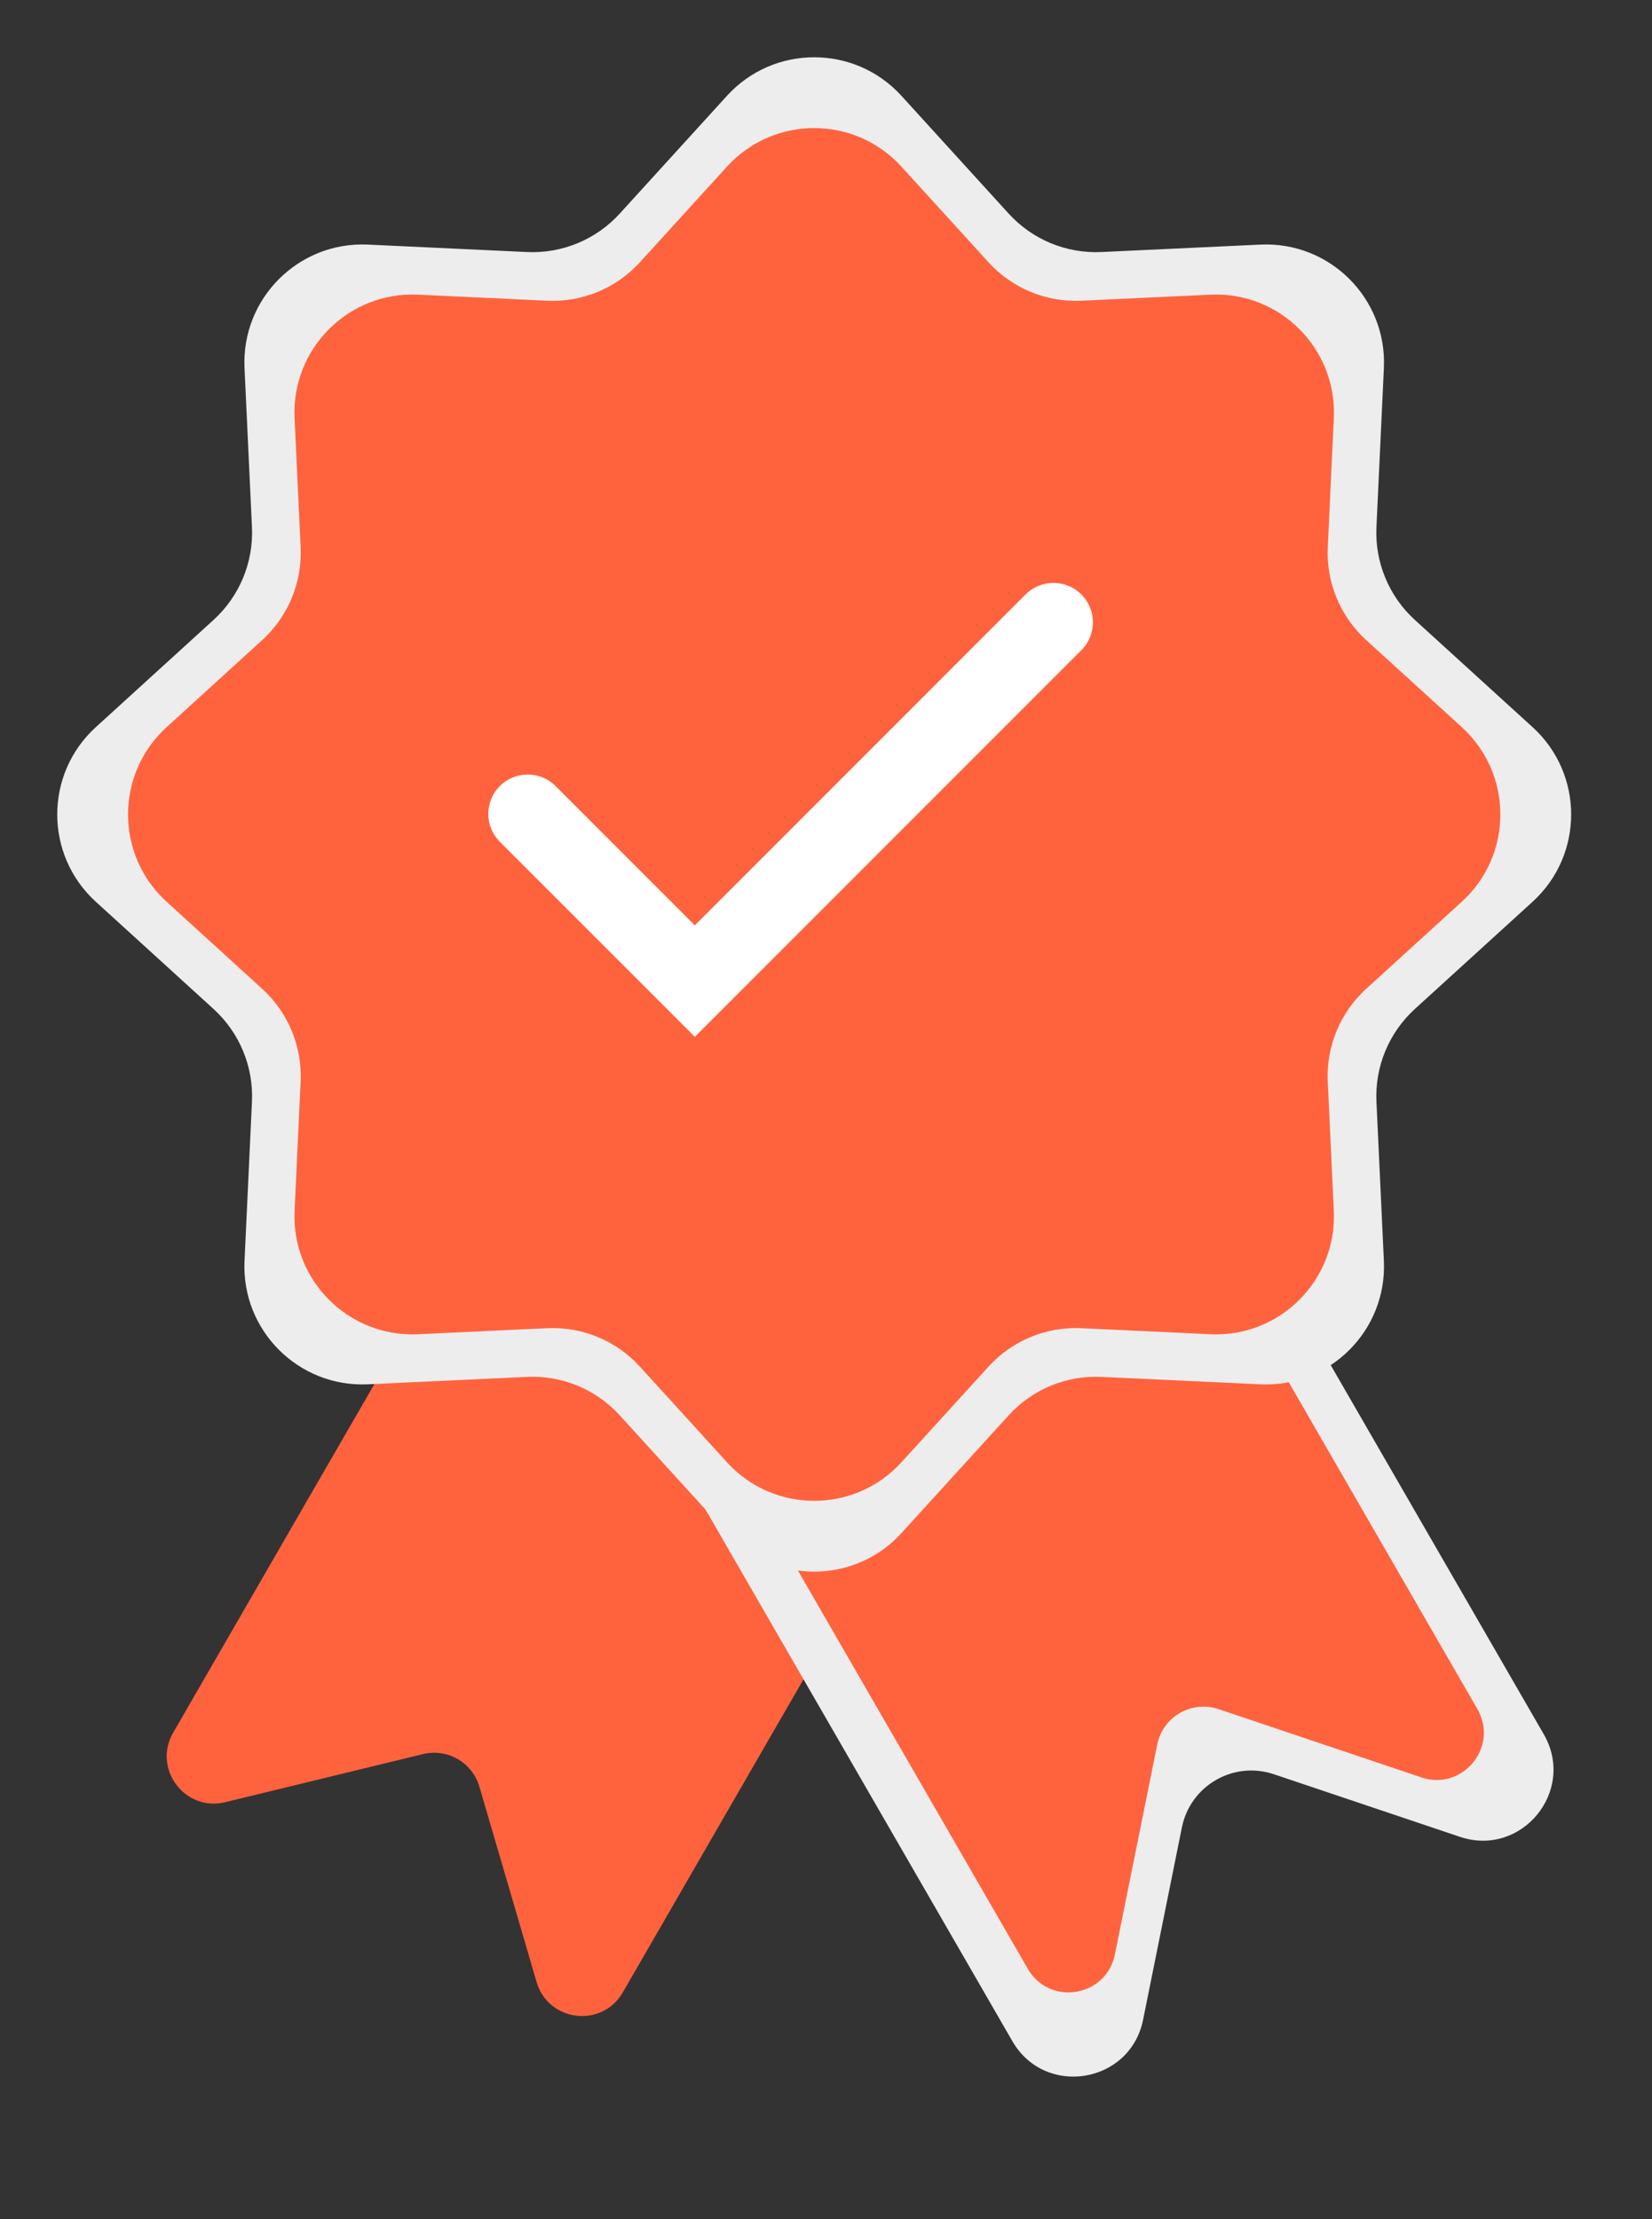
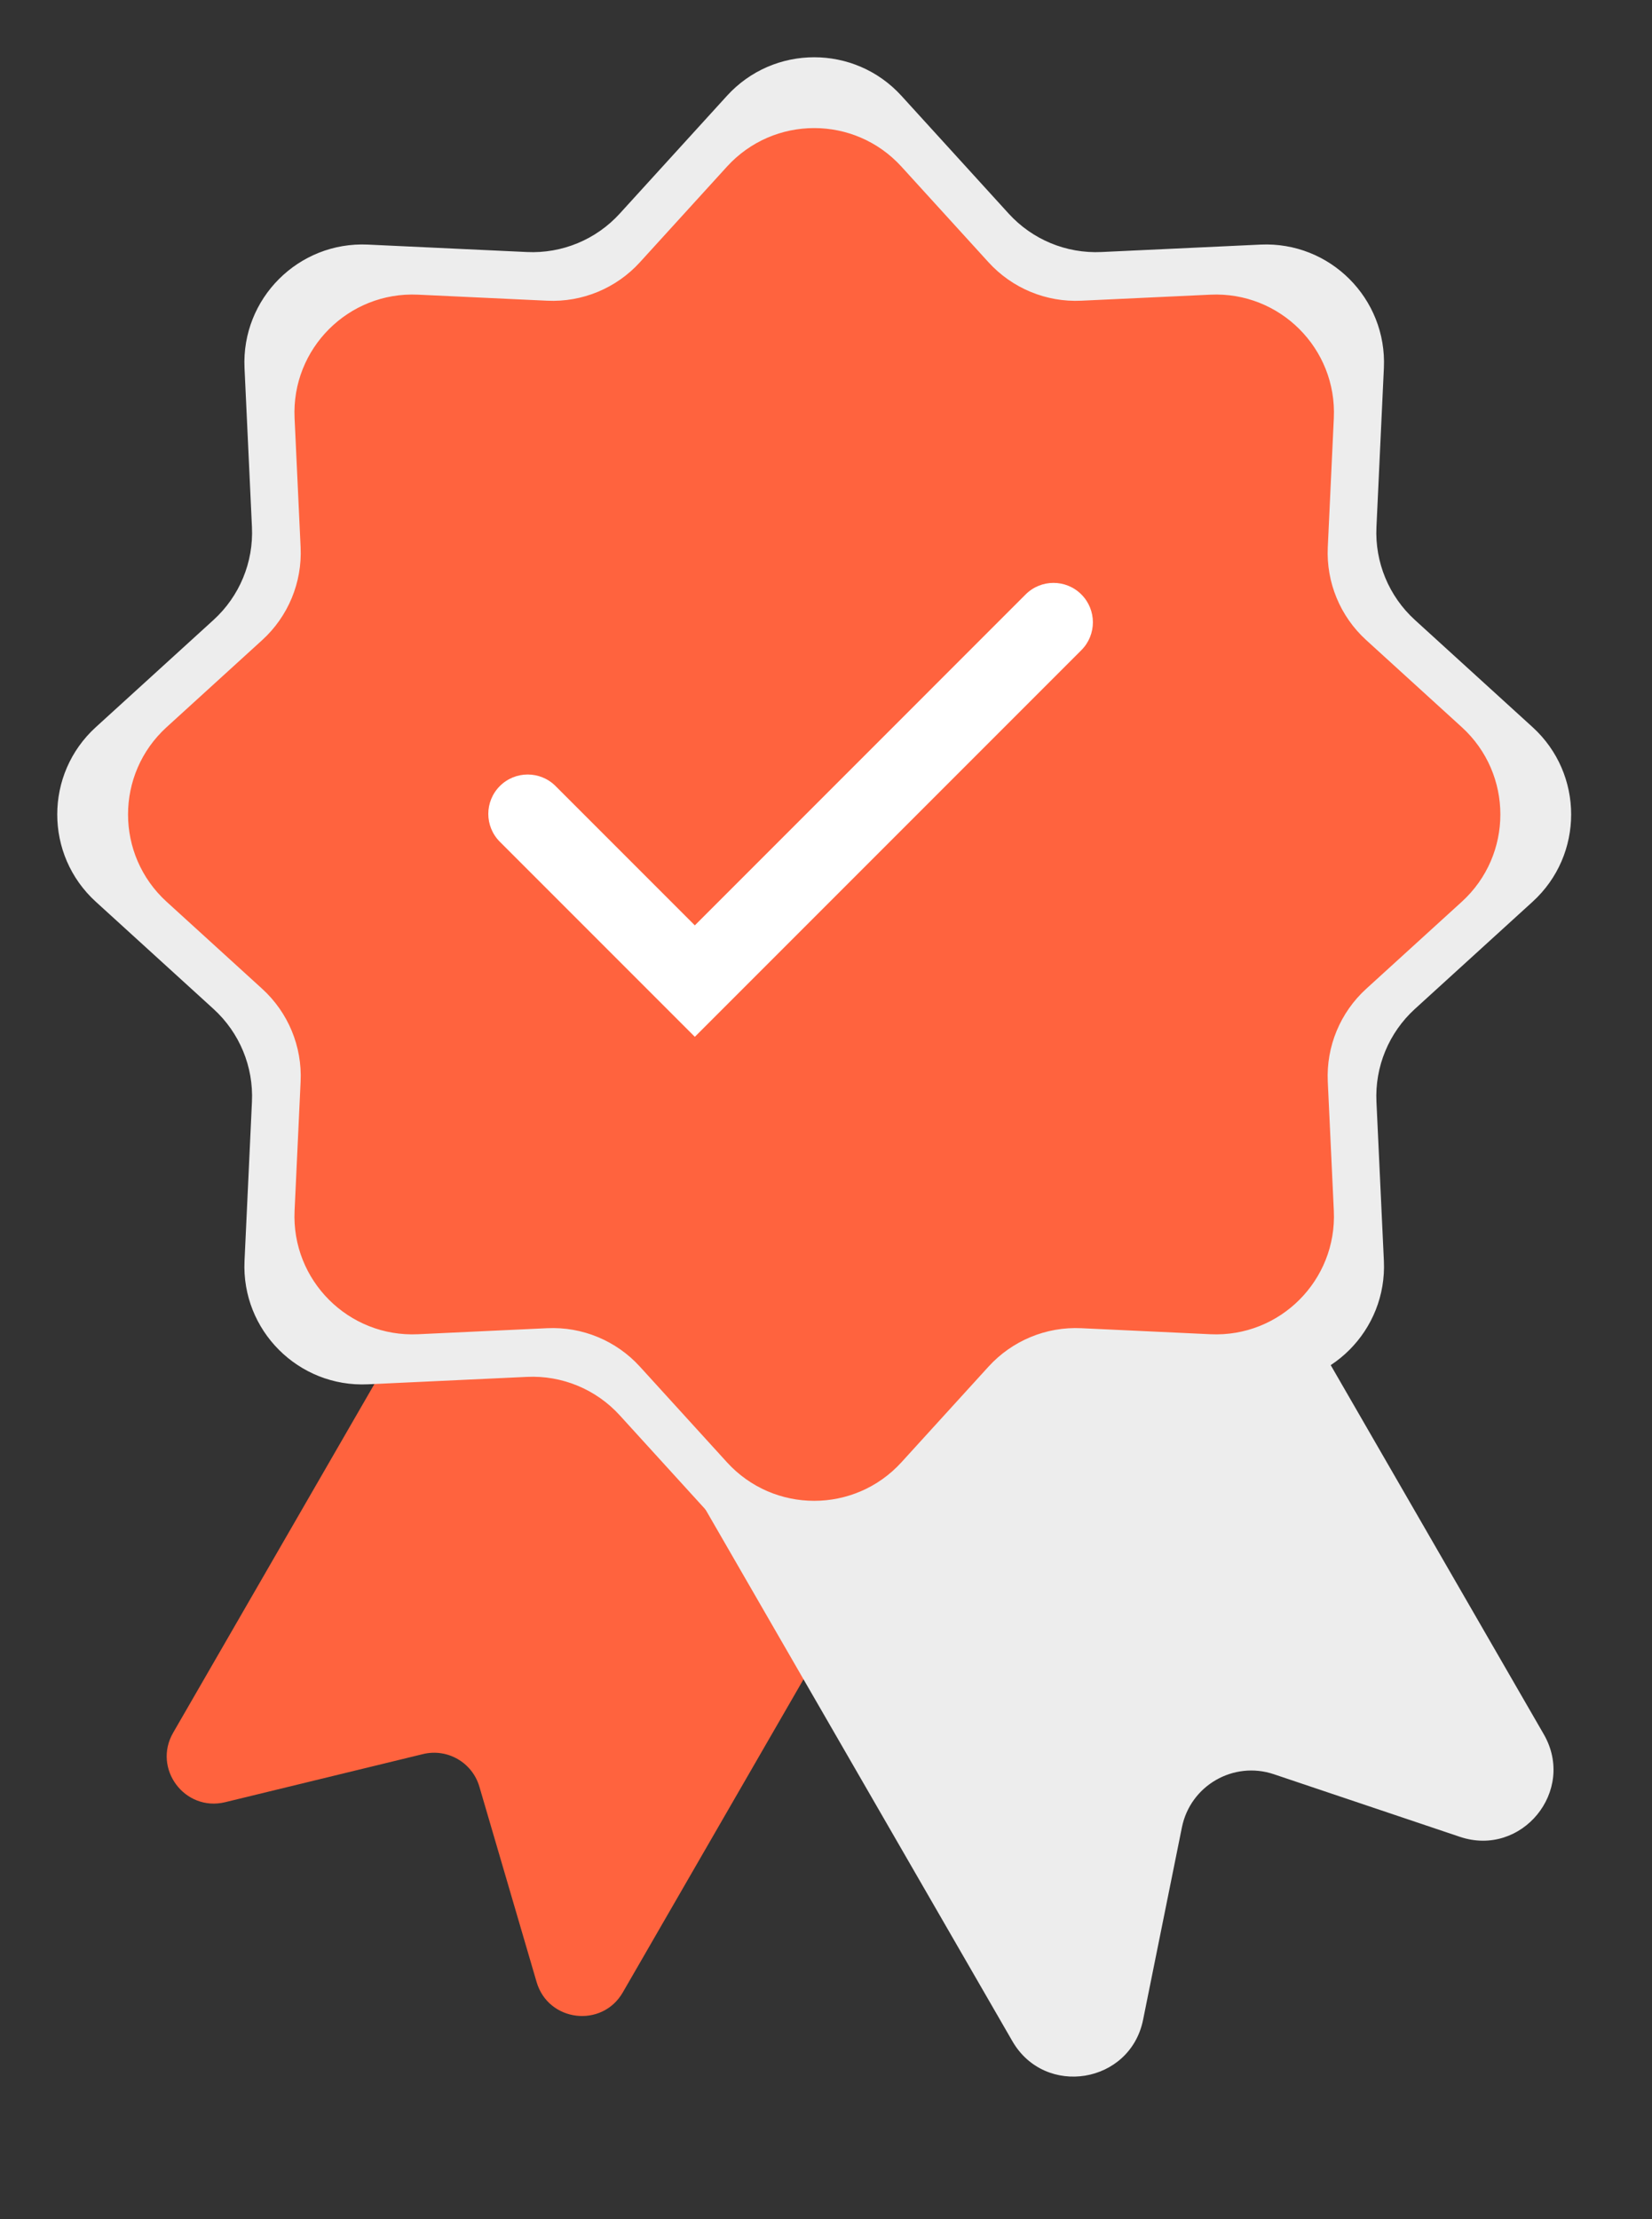
<svg xmlns="http://www.w3.org/2000/svg" width="70" height="94" viewBox="0 0 70 94" fill="none">
  <rect x="0" y="0" width="70" height="94" fill="#333333" stroke="none" />
  <path d="M40.053 60.732C40.605 59.776 40.277 58.552 39.321 58L23.732 49C22.776 48.448 21.552 48.776 21 49.732L7.337 73.397C6.457 74.921 7.832 76.756 9.542 76.34L17.921 74.303C18.96 74.05 20.013 74.658 20.313 75.684L22.738 83.96C23.233 85.648 25.51 85.921 26.39 84.397L40.053 60.732Z" fill="#FF633E" />
  <path d="M24.5 54.598C23.672 53.163 24.163 51.328 25.598 50.5L42.919 40.5C44.353 39.672 46.188 40.163 47.017 41.598L65.414 73.463C66.796 75.857 64.48 78.688 61.859 77.807L53.978 75.156C52.267 74.58 50.438 75.636 50.081 77.406L48.436 85.557C47.889 88.266 44.279 88.857 42.897 86.463L24.5 54.598Z" fill="#EDEDED" />
-   <path d="M27 54.732C26.448 53.776 26.776 52.552 27.732 52L43.321 43C44.277 42.448 45.5 42.776 46.053 43.732L62.601 72.395C63.523 73.991 61.978 75.878 60.231 75.291L51.634 72.399C50.493 72.015 49.274 72.719 49.035 73.899L47.241 82.791C46.877 84.597 44.47 84.991 43.549 83.395L27 54.732Z" fill="#FF633E" />
  <path d="M30.803 4.059C32.787 1.881 36.213 1.881 38.197 4.059L42.74 9.048C43.743 10.149 45.183 10.746 46.67 10.676L53.411 10.361C56.353 10.224 58.776 12.647 58.639 15.589L58.324 22.33C58.254 23.817 58.851 25.257 59.952 26.26L64.941 30.803C67.119 32.787 67.119 36.213 64.941 38.197L59.952 42.74C58.851 43.743 58.254 45.183 58.324 46.67L58.639 53.411C58.776 56.353 56.353 58.776 53.411 58.639L46.67 58.324C45.183 58.254 43.743 58.851 42.74 59.952L38.197 64.941C36.213 67.119 32.787 67.119 30.803 64.941L26.26 59.952C25.257 58.851 23.817 58.254 22.33 58.324L15.589 58.639C12.647 58.776 10.224 56.353 10.361 53.411L10.676 46.67C10.746 45.183 10.149 43.743 9.048 42.74L4.059 38.197C1.881 36.213 1.881 32.787 4.059 30.803L9.048 26.26C10.149 25.257 10.746 23.817 10.676 22.33L10.361 15.589C10.224 12.647 12.647 10.224 15.589 10.361L22.33 10.676C23.817 10.746 25.257 10.149 26.26 9.048L30.803 4.059Z" fill="#EDEDED" />
  <path d="M30.803 7.059C32.787 4.881 36.213 4.881 38.197 7.059L41.886 11.11C42.889 12.211 44.329 12.808 45.816 12.738L51.29 12.482C54.232 12.345 56.655 14.768 56.518 17.71L56.262 23.184C56.192 24.671 56.789 26.111 57.89 27.114L61.941 30.803C64.119 32.787 64.119 36.213 61.941 38.197L57.89 41.886C56.789 42.889 56.192 44.329 56.262 45.816L56.518 51.29C56.655 54.232 54.232 56.655 51.29 56.518L45.816 56.262C44.329 56.192 42.889 56.789 41.886 57.89L38.197 61.941C36.213 64.119 32.787 64.119 30.803 61.941L27.114 57.89C26.111 56.789 24.671 56.192 23.184 56.262L17.71 56.518C14.768 56.655 12.345 54.232 12.482 51.29L12.738 45.816C12.808 44.329 12.211 42.889 11.11 41.886L7.059 38.197C4.881 36.213 4.881 32.787 7.059 30.803L11.11 27.114C12.211 26.111 12.808 24.671 12.738 23.184L12.482 17.71C12.345 14.768 14.768 12.345 17.71 12.482L23.184 12.738C24.671 12.808 26.111 12.211 27.114 11.11L30.803 7.059Z" fill="#FF633E" />
  <path d="M29.442 43.919L21.18 35.657C20.528 35.005 20.528 33.949 21.18 33.297V33.297C21.832 32.645 22.889 32.645 23.541 33.297L29.442 39.198L43.459 25.18C44.111 24.528 45.168 24.528 45.82 25.18V25.18C46.472 25.832 46.472 26.889 45.82 27.541L29.442 43.919Z" fill="white" />
</svg>